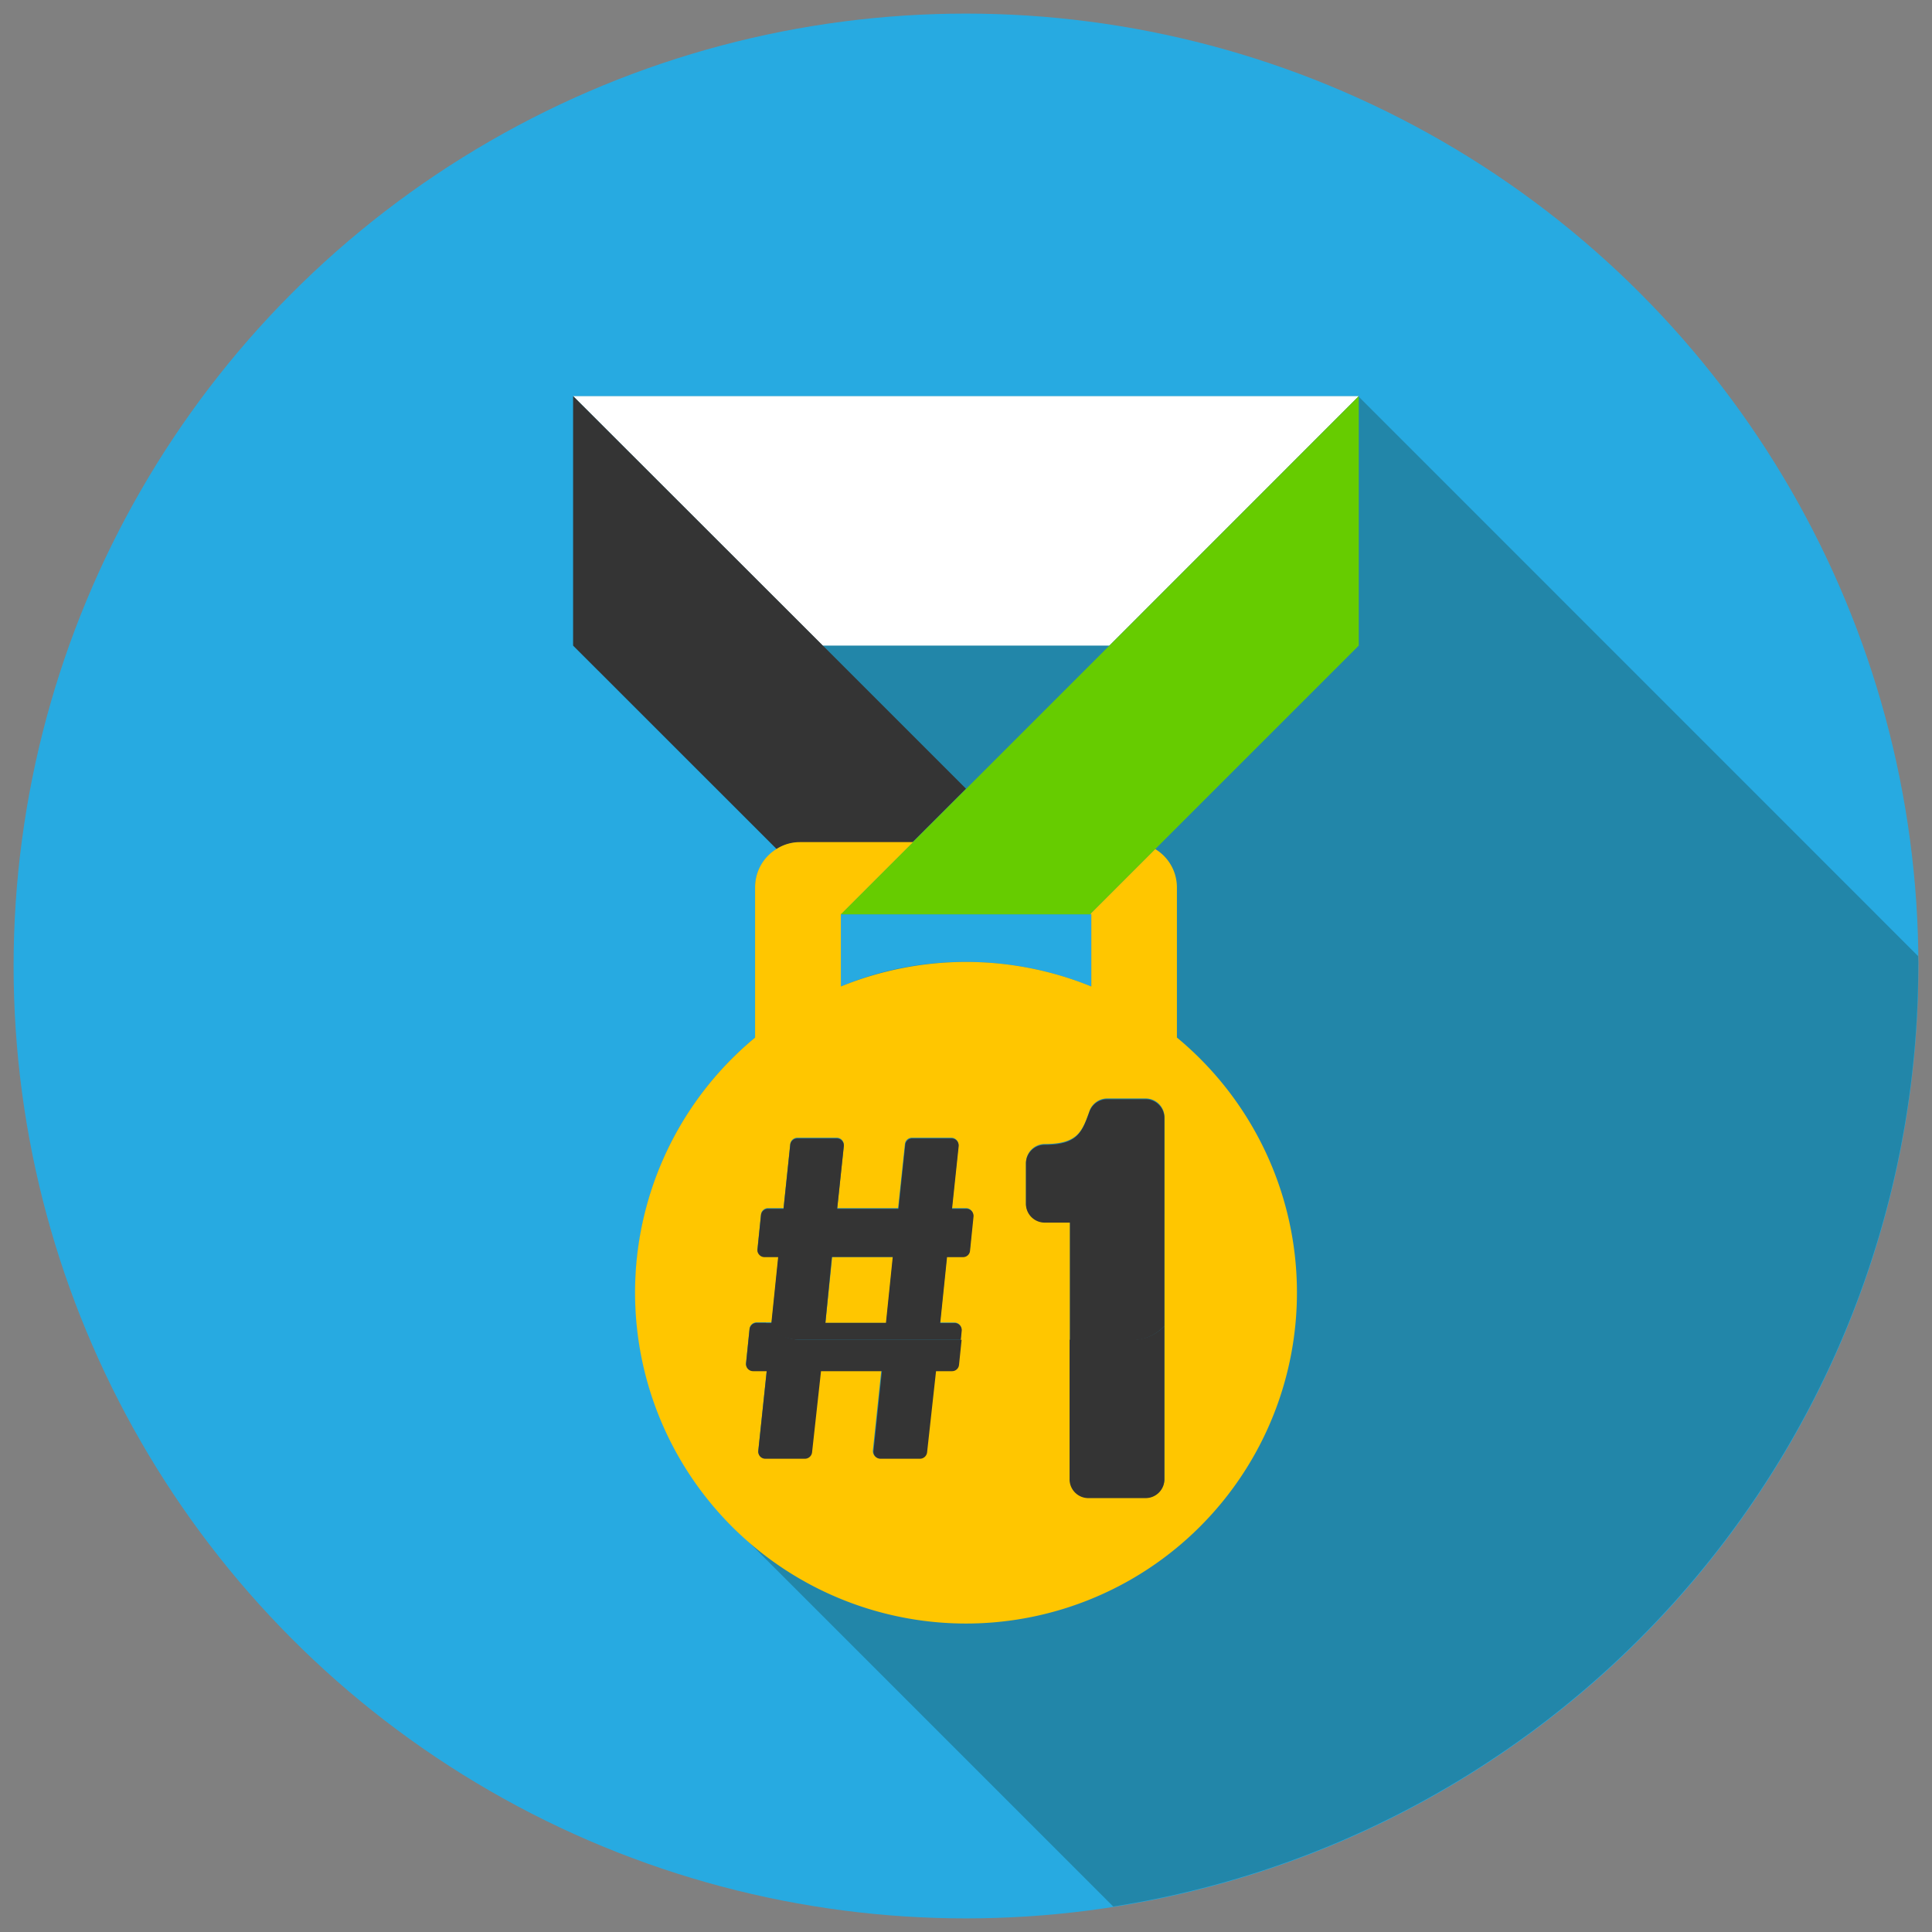
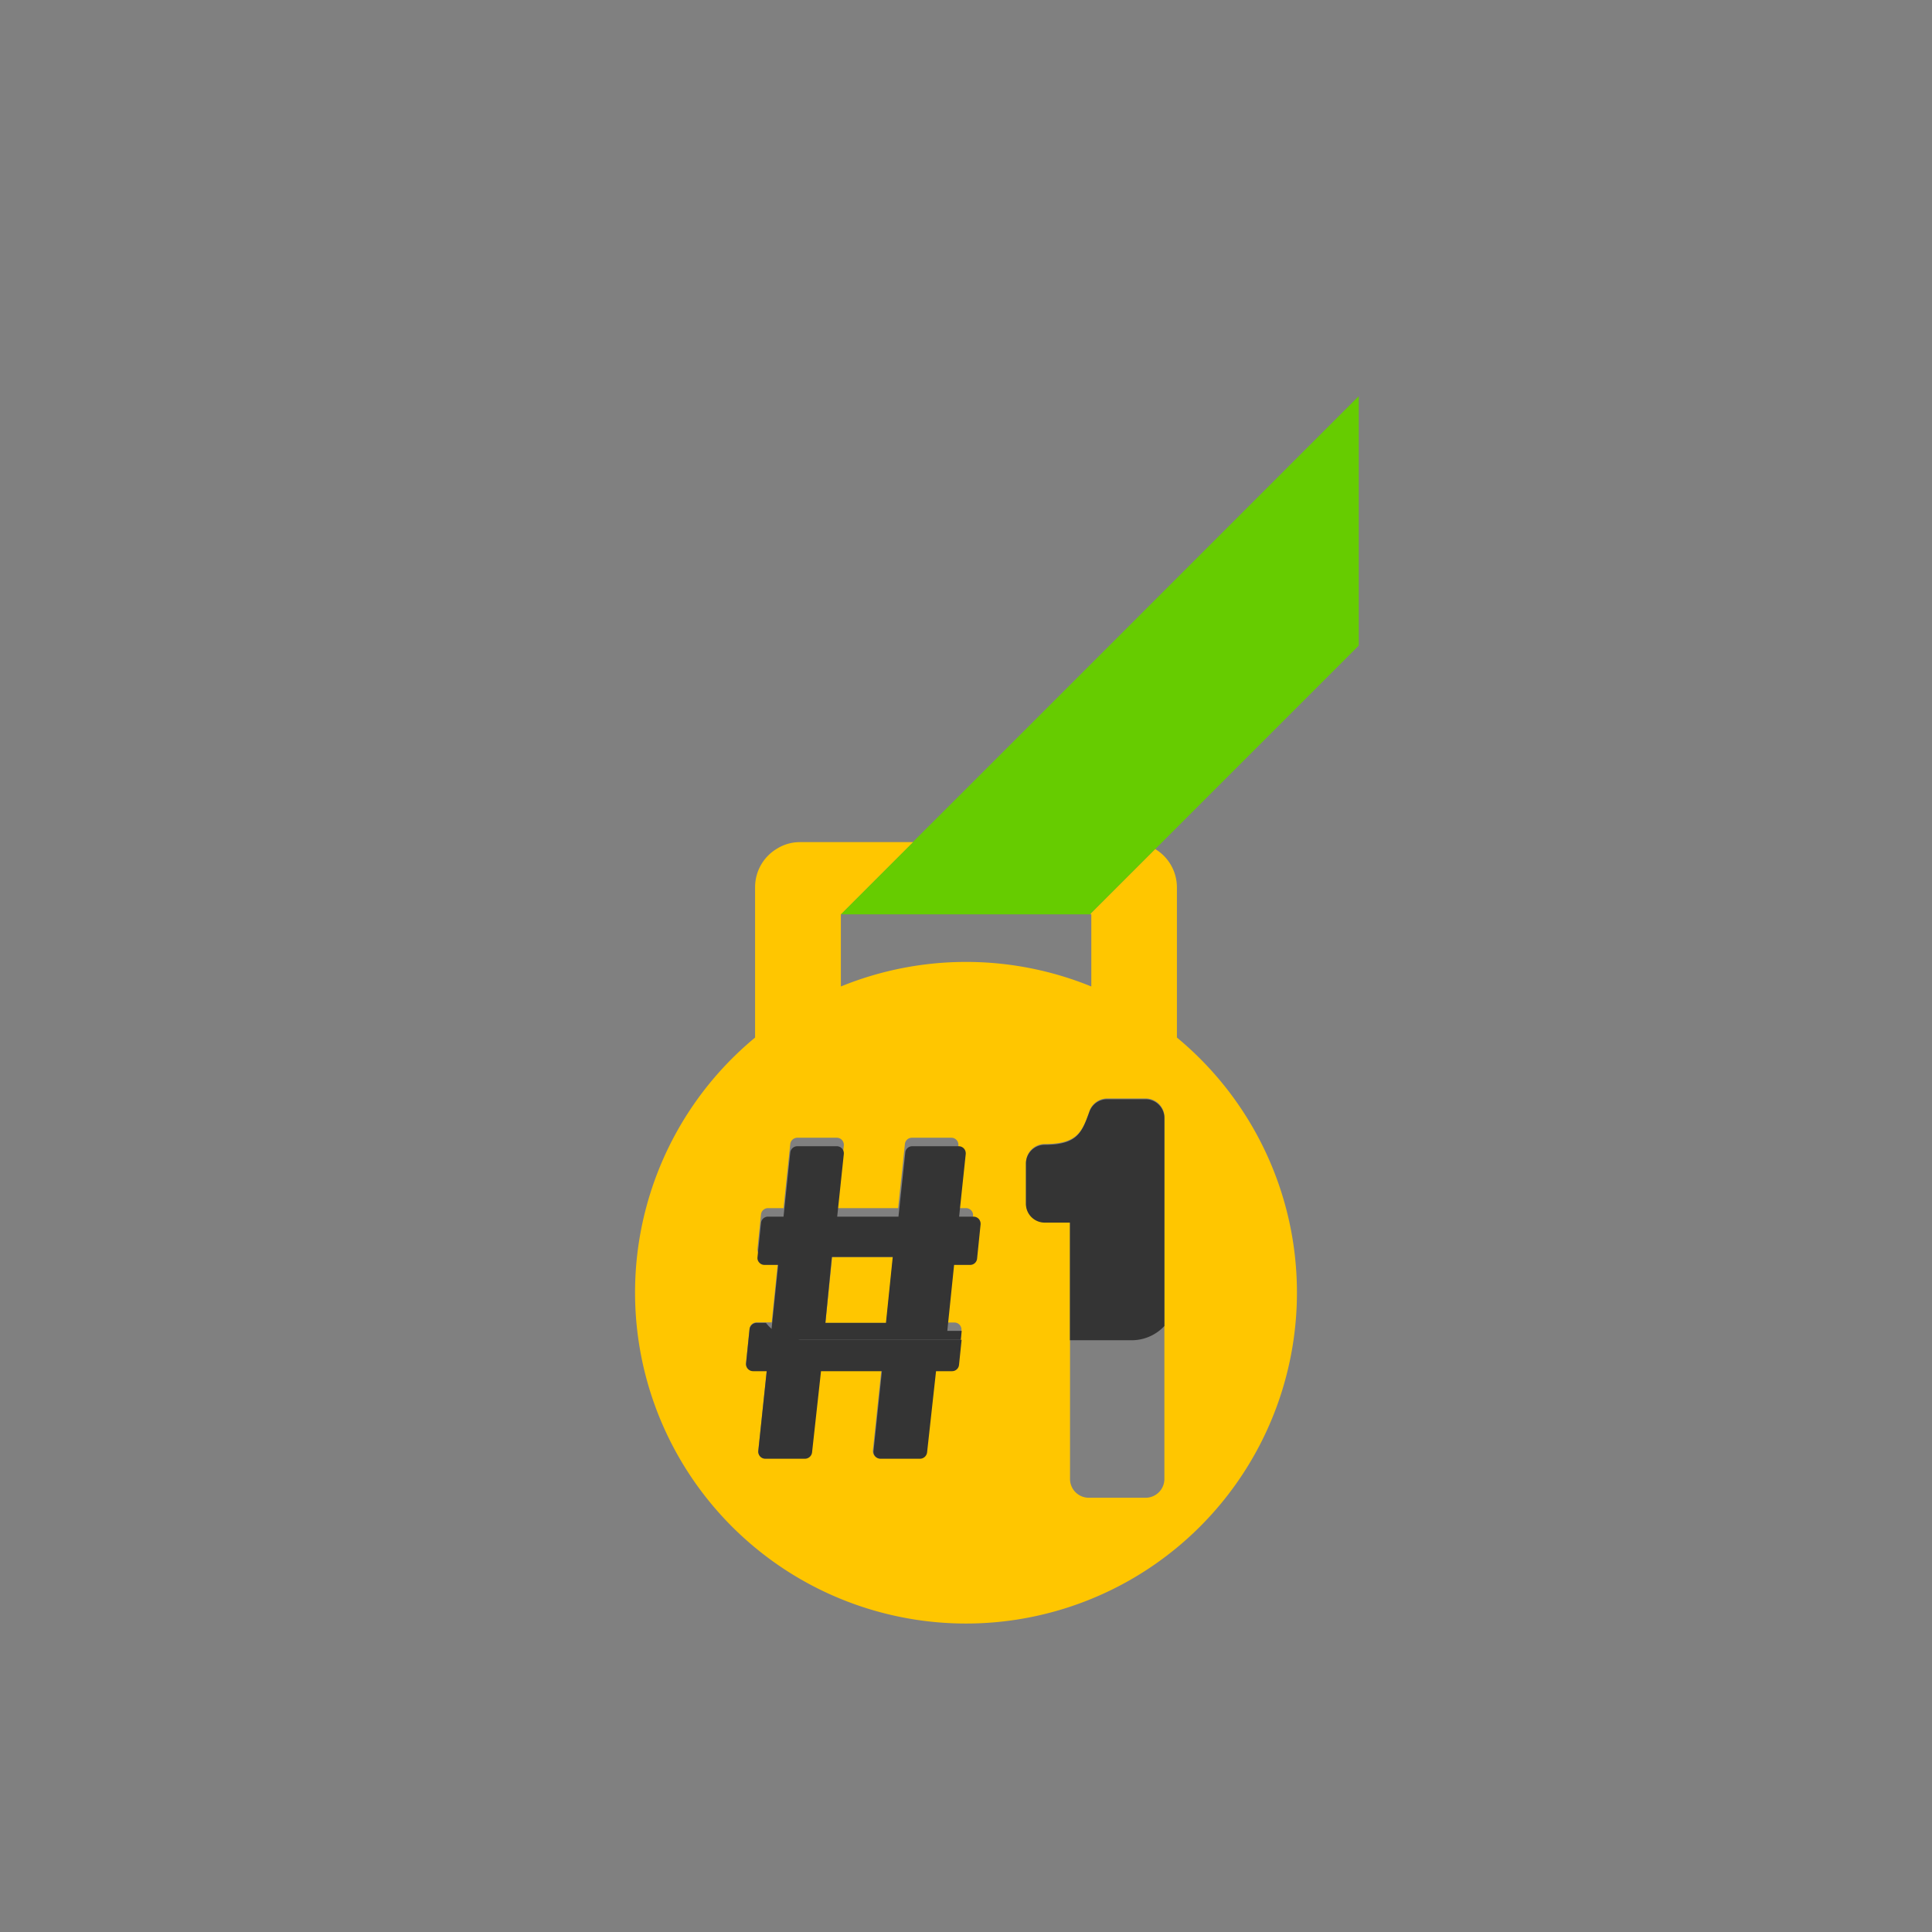
<svg xmlns="http://www.w3.org/2000/svg" id="Layer_1" data-name="Layer 1" viewBox="0 0 216 216">
  <rect x="0" y="0" width="216" height="216" fill="#808080" stroke="none" />
  <defs>
    <style>.cls-1{fill:#27aae1;}.cls-2{fill:#2286a9;}.cls-3{fill:none;}.cls-4{fill:#fff;}.cls-5{fill:#343434;}.cls-6{fill:#ffc609;}.cls-7{fill:#6ebd44;}.cls-8{fill:#6c0;}.cls-9{fill:#ffc600;}</style>
  </defs>
  <title>Artboard 1</title>
-   <circle class="cls-1" cx="108" cy="108" r="106.48" />
-   <path class="cls-2" d="M214.45,106.9,151.92,44.36v-.07H64.08V72.18L86.84,94.93a5,5,0,0,0-2.42,4.25V116a36.93,36.93,0,0,0-1.88,55.23l0,0,41.92,41.92a106.5,106.5,0,0,0,90-105.21C214.48,107.63,214.45,107.27,214.45,106.9ZM108,107.54a36.85,36.85,0,0,0-8.72,1A37.54,37.54,0,0,0,94,110.29v-8.07h28v8.07A36.87,36.87,0,0,0,108,107.54Z" />
  <polygon class="cls-3" points="108 88.21 124.03 72.18 91.97 72.18 108 88.21" />
-   <polygon class="cls-4" points="124.03 72.18 151.91 44.29 64.08 44.29 91.97 72.18 124.03 72.18" />
-   <path class="cls-5" d="M92,72.18,64.08,44.29V72.18L86.84,94.93a4.84,4.84,0,0,1,2.58-.75H102l6-6Z" />
  <polygon class="cls-6" points="122.01 102.22 121.94 102.15 121.88 102.22 122.01 102.22" />
  <polygon class="cls-7" points="94.06 102.15 93.99 102.22 94.13 102.22 94.06 102.15" />
  <polygon class="cls-8" points="124.03 72.18 108 88.21 102.02 94.18 94.06 102.15 94.13 102.22 121.88 102.22 121.94 102.15 129.16 94.93 151.91 72.18 151.91 44.29 124.03 72.18" />
  <polygon class="cls-9" points="92.28 147.9 99.09 147.9 99.85 140.53 93.04 140.53 92.28 147.9" />
  <path class="cls-9" d="M131.58,116V99.18a5,5,0,0,0-2.42-4.25l-7.22,7.22.07.07v8.07a37.06,37.06,0,0,0-28,0v-8.07l.07-.07,8-8H89.42a4.84,4.84,0,0,0-2.58.75,5,5,0,0,0-2.42,4.25V116a37,37,0,1,0,47.16,0Zm-23.16,23.78a.78.78,0,0,1-.79.71h-1.78l-.76,7.37h1.61a.79.79,0,0,1,.79.87l-.1,1-.29,2.8a.78.78,0,0,1-.79.71h-1.78l-1,9.08a.81.81,0,0,1-.79.71H98.38a.79.79,0,0,1-.79-.88l.94-8.91H91.72l-1,9.08a.81.81,0,0,1-.79.71H85.57a.79.79,0,0,1-.79-.88l.94-8.91H84.2a.79.79,0,0,1-.79-.87l.39-3.82a.81.81,0,0,1,.79-.71h1.69l.76-7.37H85.47a.77.77,0,0,1-.58-.26.73.73,0,0,1-.2-.61l.39-3.82a.79.79,0,0,1,.79-.71H87.6l.75-7.16a.8.8,0,0,1,.79-.71h4.41a.79.79,0,0,1,.59.26.81.81,0,0,1,.2.61l-.74,7h6.81l.76-7.16a.78.78,0,0,1,.79-.71h4.4a.79.79,0,0,1,.59.26.81.81,0,0,1,.2.61l-.74,7H108a.81.81,0,0,1,.59.26.82.82,0,0,1,.2.62Zm21.76,8.43v17.14a2.1,2.1,0,0,1-2.1,2.1h-6.36a2.1,2.1,0,0,1-2.09-2.1V136.64h-2.82a2.1,2.1,0,0,1-2.1-2.1V130a2.1,2.1,0,0,1,2.1-2.1c3.68,0,4.19-1.4,5-3.7a2.09,2.09,0,0,1,2-1.39h4.28a2.1,2.1,0,0,1,2.1,2.1Z" />
-   <path class="cls-5" d="M121.72,167.49h6.36a2.1,2.1,0,0,0,2.1-2.1V148.25a5,5,0,0,1-3.6,1.54h-7v15.6A2.1,2.1,0,0,0,121.72,167.49Z" />
  <path class="cls-5" d="M130.18,148.25V125a2.1,2.1,0,0,0-2.1-2.1H123.8a2.09,2.09,0,0,0-2,1.39c-.83,2.3-1.34,3.7-5,3.7a2.1,2.1,0,0,0-2.1,2.1v4.5a2.1,2.1,0,0,0,2.1,2.1h2.82v13.15h7A5,5,0,0,0,130.18,148.25Z" />
  <path class="cls-5" d="M83.8,148.61l-.39,3.82a.79.79,0,0,0,.79.87h1.52l-.94,8.91a.79.79,0,0,0,.79.88H90a.81.81,0,0,0,.79-.71l1-9.08h6.81l-.94,8.91a.79.79,0,0,0,.79.88h4.41a.81.81,0,0,0,.79-.71l1-9.08h1.78a.78.78,0,0,0,.79-.71l.29-2.8h-18a5,5,0,0,1-3.88-1.89h-1A.81.81,0,0,0,83.8,148.61Z" />
-   <path class="cls-5" d="M89.42,149.79h18l.1-1a.79.79,0,0,0-.79-.87h-1.61l.76-7.37h1.78a.78.78,0,0,0,.79-.71l.39-3.81a.82.82,0,0,0-.2-.62.81.81,0,0,0-.59-.26h-1.61l.74-7a.81.81,0,0,0-.2-.61.79.79,0,0,0-.59-.26H102a.78.78,0,0,0-.79.71l-.76,7.16H93.6l.74-7a.81.81,0,0,0-.2-.61.79.79,0,0,0-.59-.26H89.14a.8.8,0,0,0-.79.71l-.75,7.16H85.87a.79.79,0,0,0-.79.71l-.39,3.82a.73.73,0,0,0,.2.61.77.77,0,0,0,.58.26H87l-.76,7.37h-.74A5,5,0,0,0,89.42,149.79ZM93,140.53h6.81l-.76,7.37H92.28Z" />
+   <path class="cls-5" d="M89.42,149.79h18l.1-1h-1.61l.76-7.37h1.78a.78.78,0,0,0,.79-.71l.39-3.81a.82.82,0,0,0-.2-.62.81.81,0,0,0-.59-.26h-1.61l.74-7a.81.81,0,0,0-.2-.61.79.79,0,0,0-.59-.26H102a.78.78,0,0,0-.79.71l-.76,7.16H93.6l.74-7a.81.81,0,0,0-.2-.61.79.79,0,0,0-.59-.26H89.14a.8.8,0,0,0-.79.71l-.75,7.16H85.87a.79.79,0,0,0-.79.71l-.39,3.82a.73.73,0,0,0,.2.61.77.77,0,0,0,.58.26H87l-.76,7.37h-.74A5,5,0,0,0,89.42,149.79ZM93,140.53h6.81l-.76,7.37H92.28Z" />
</svg>